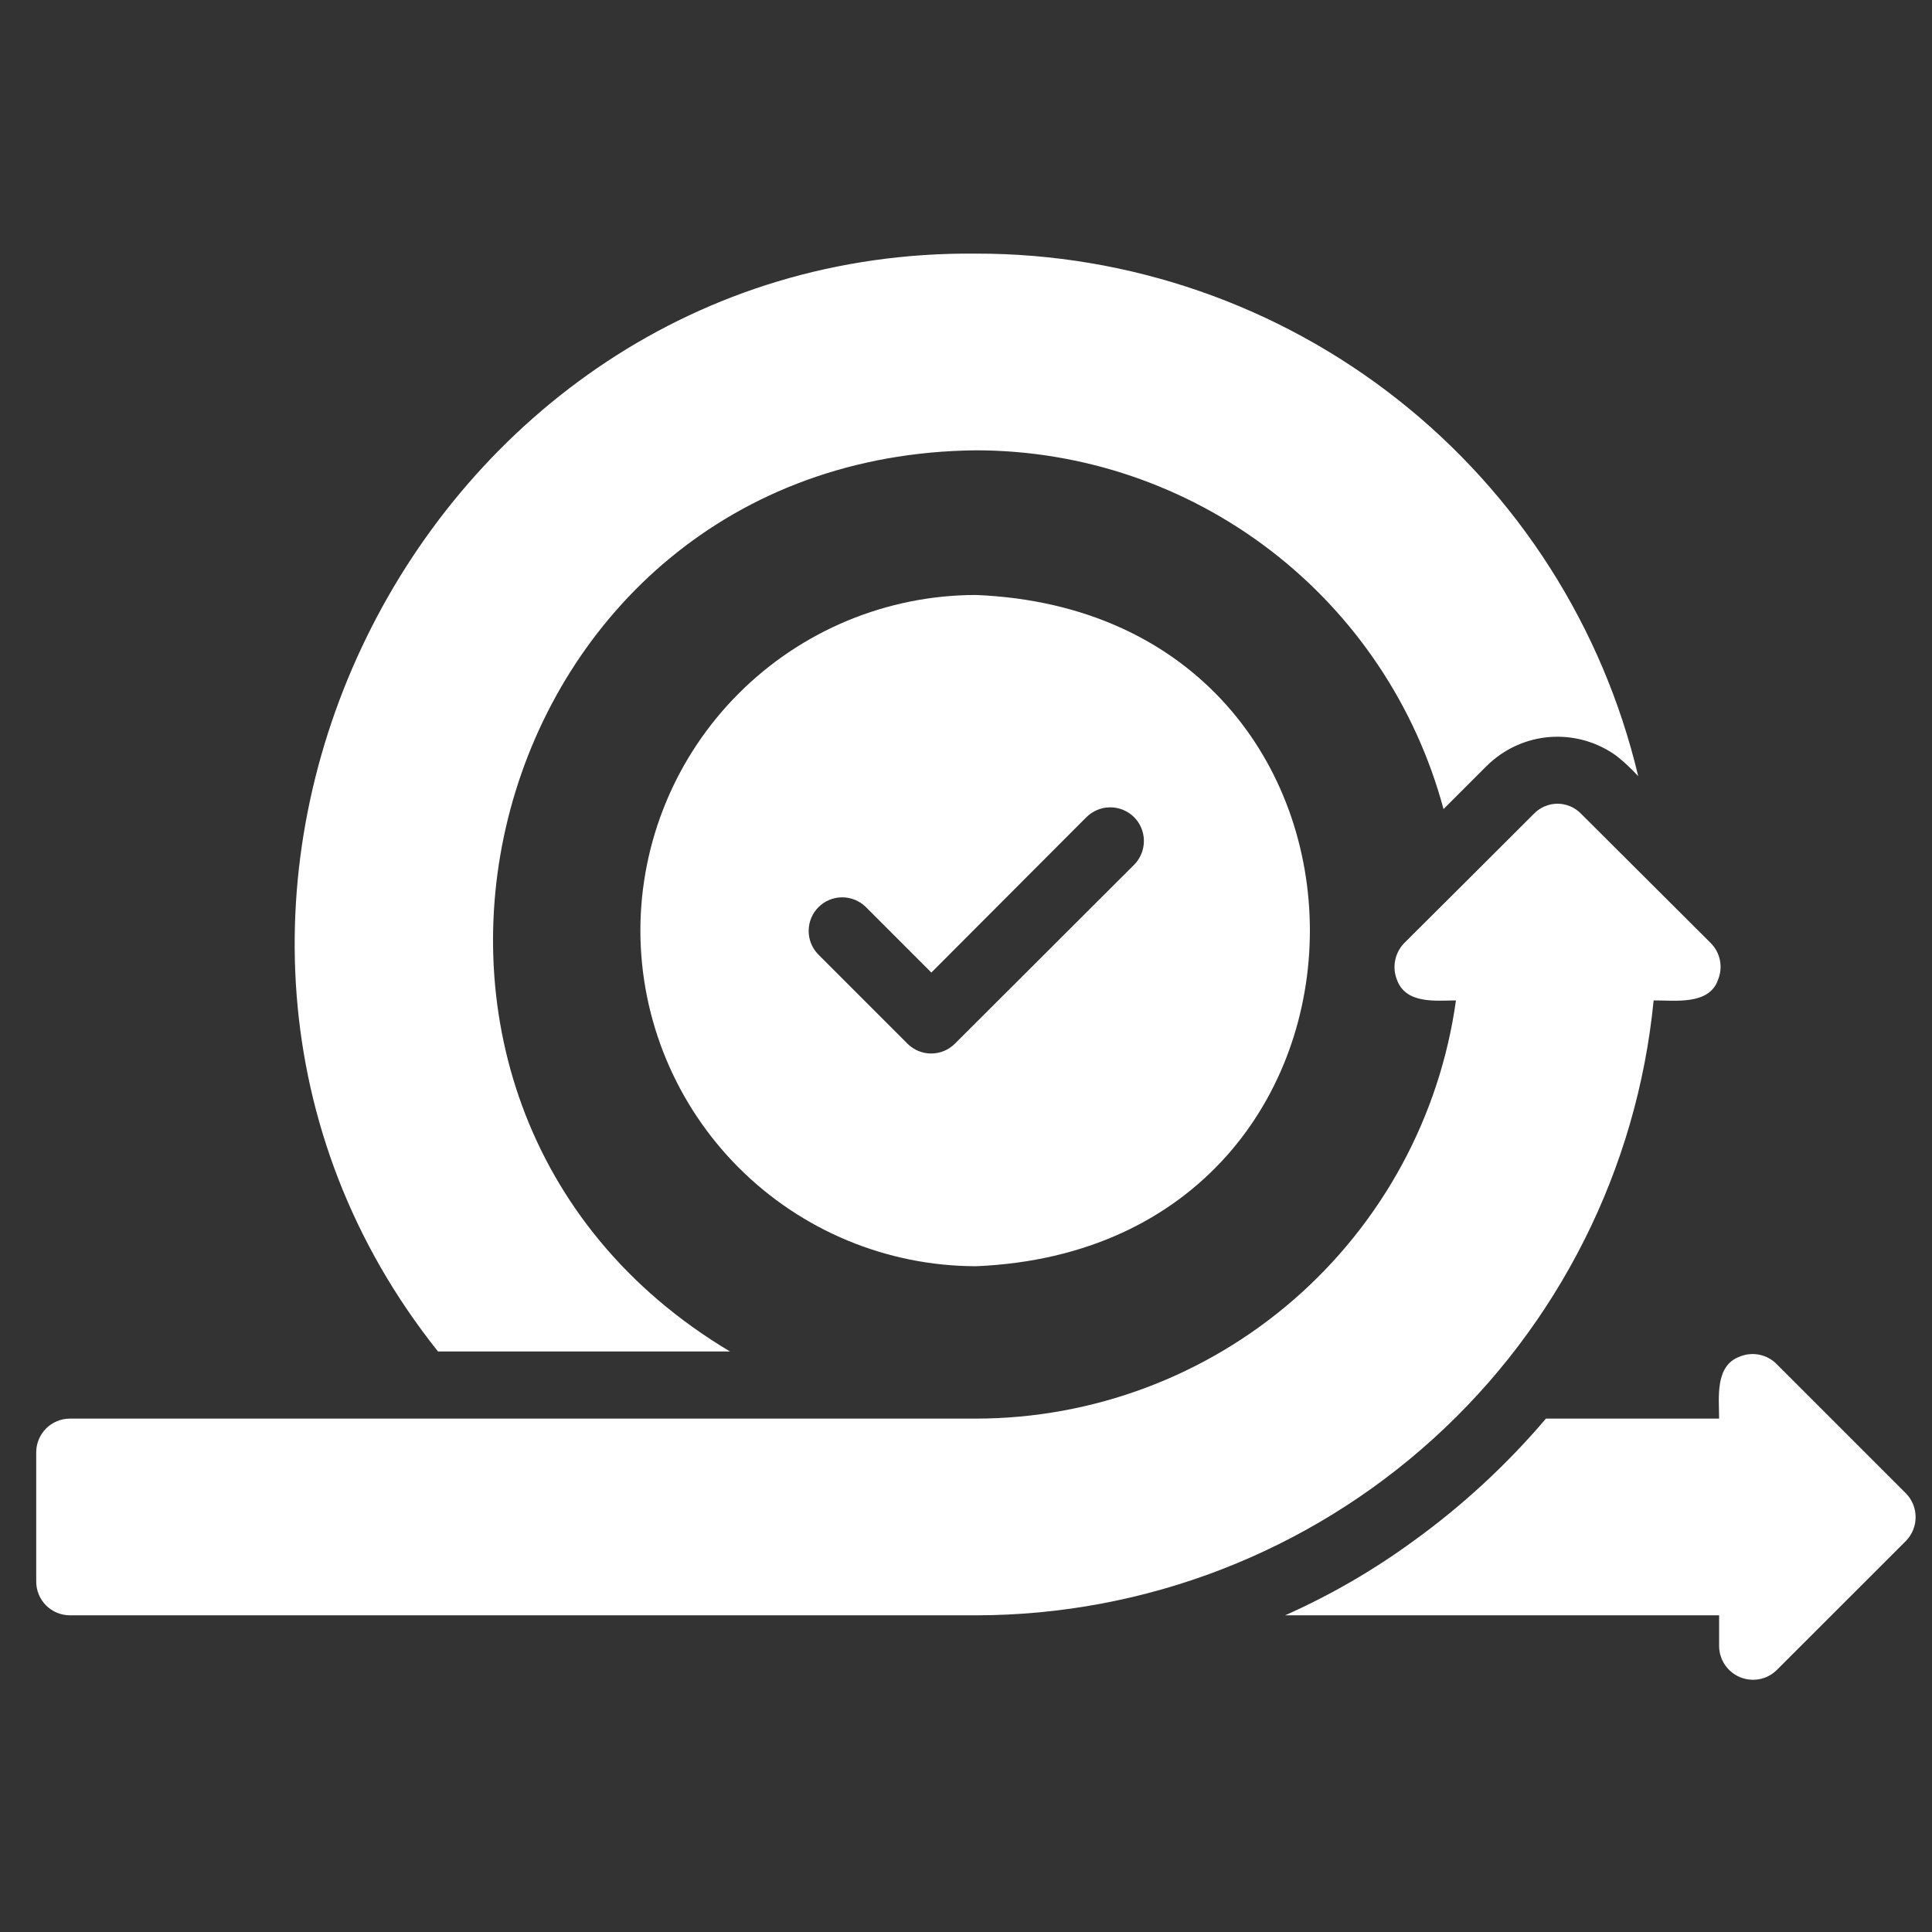
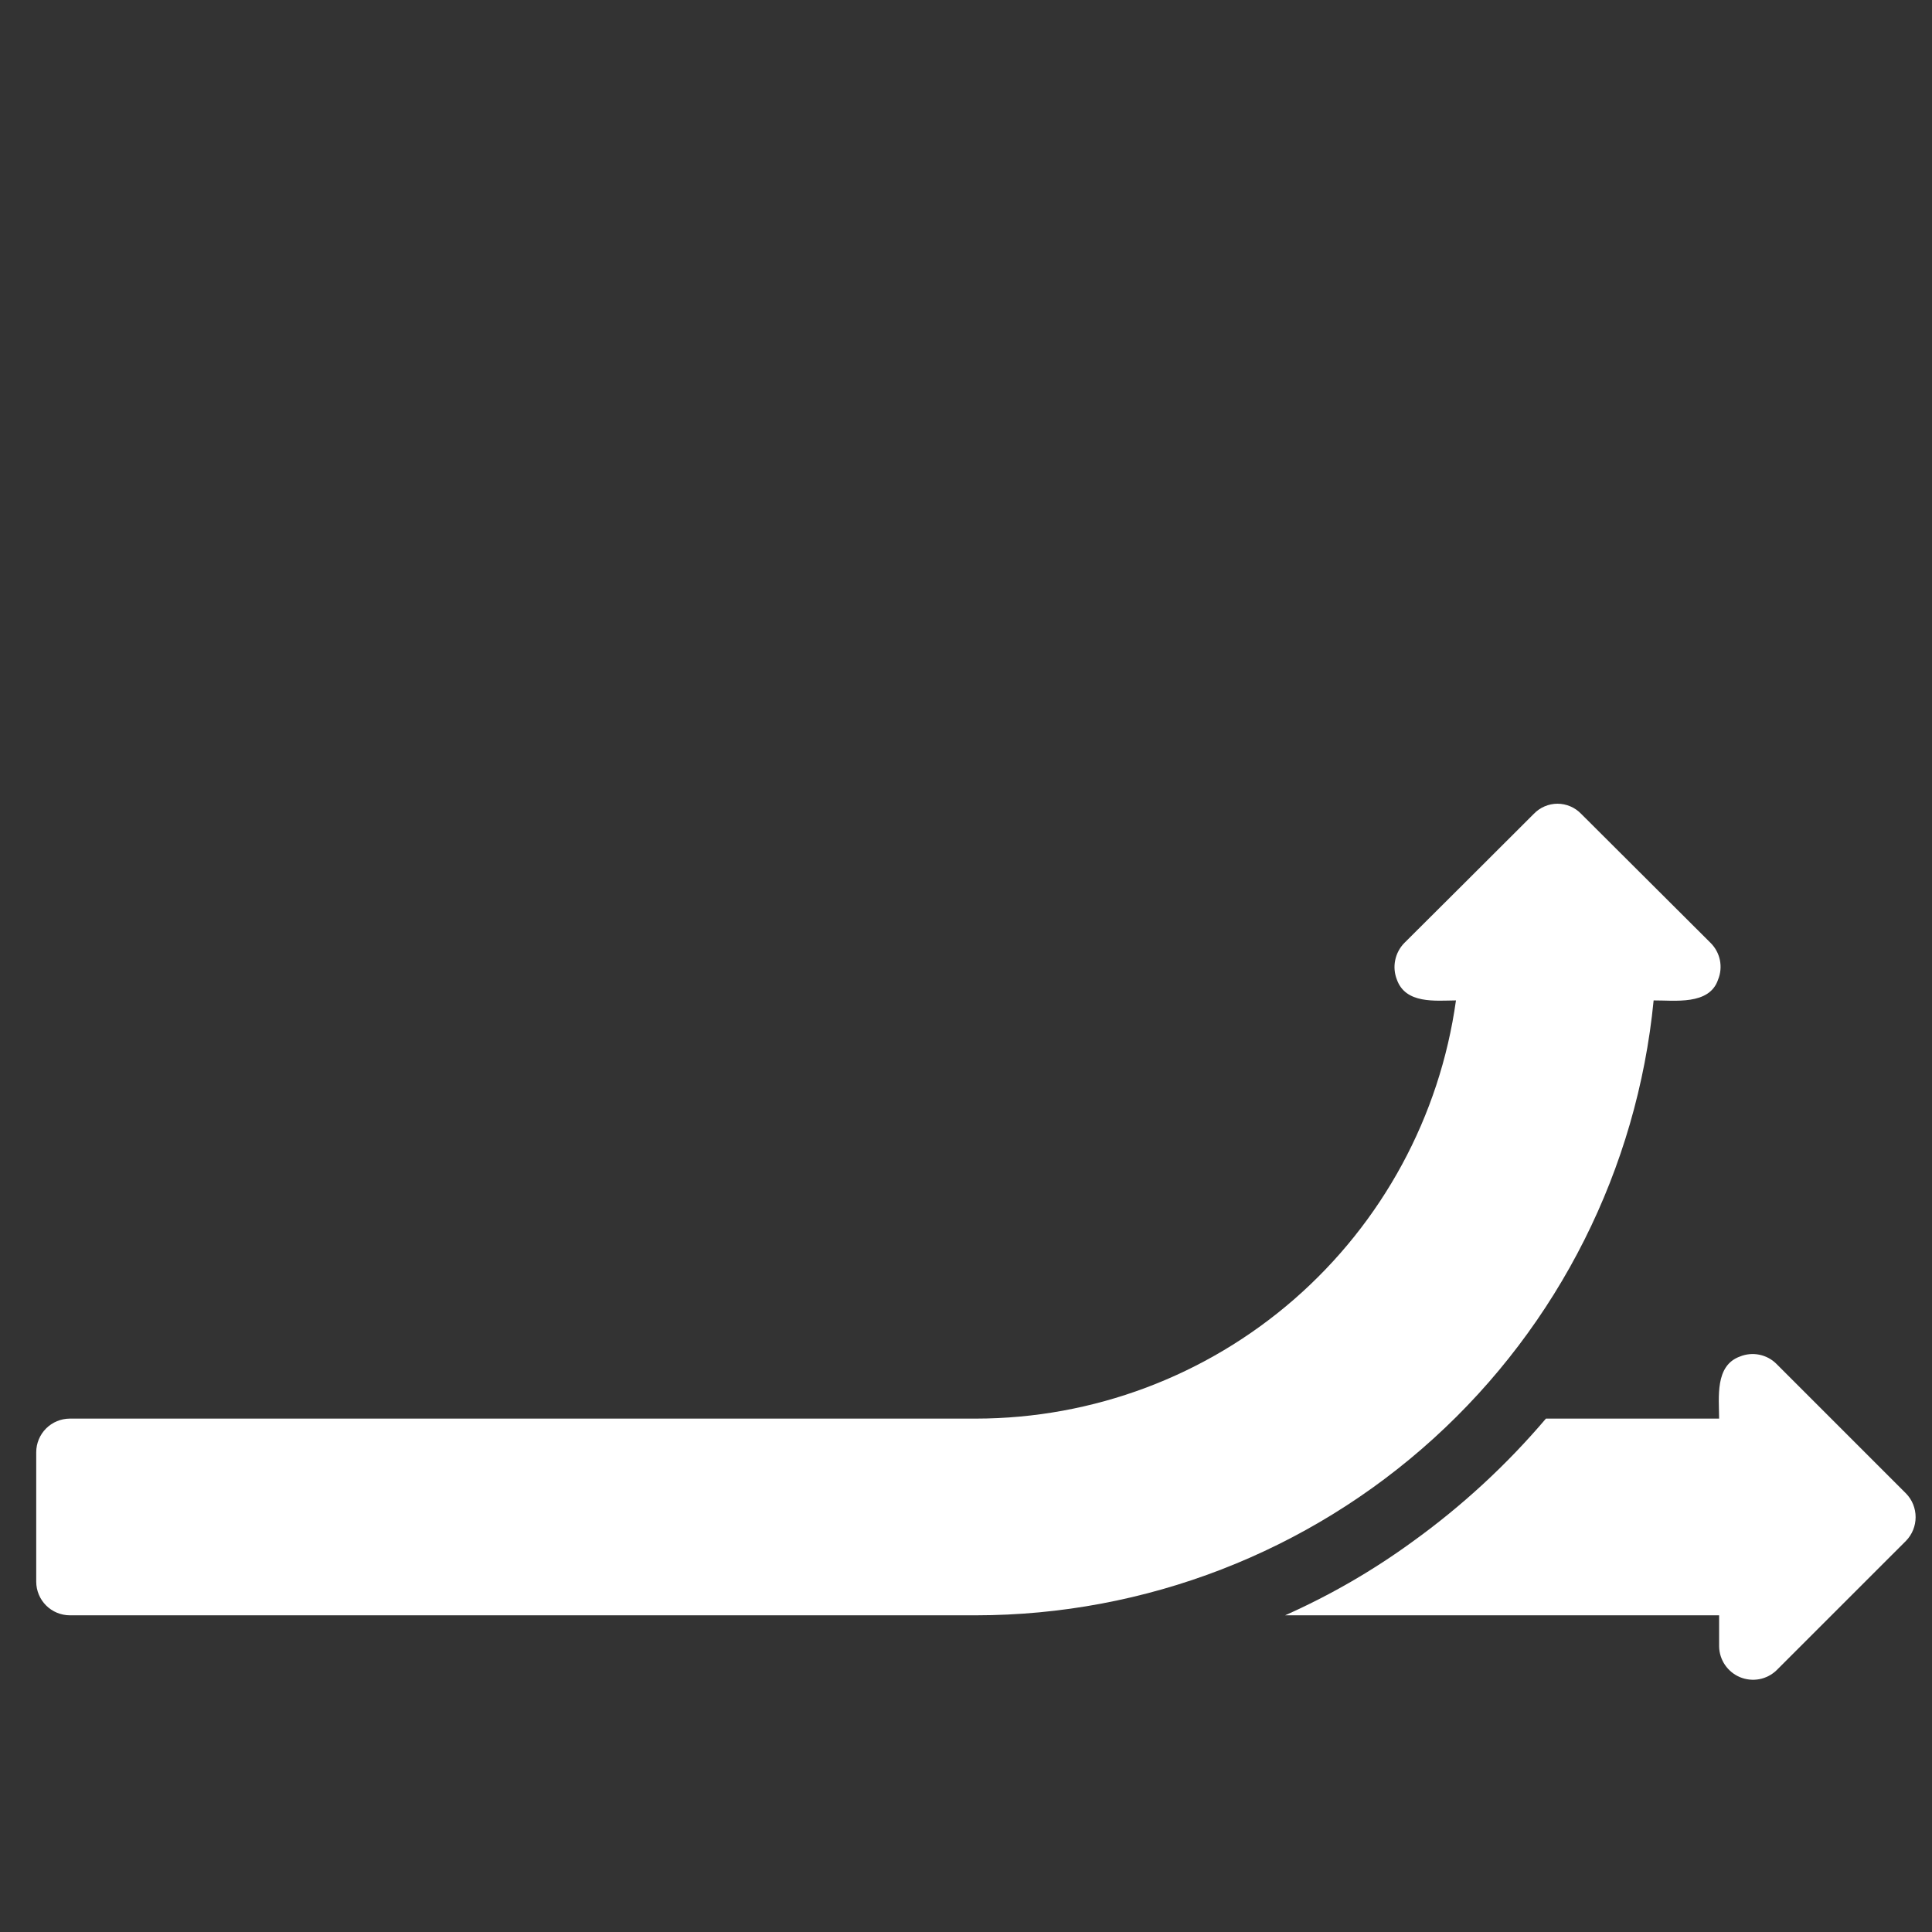
<svg xmlns="http://www.w3.org/2000/svg" width="48" height="48" viewBox="0 0 48 48" fill="none">
  <rect x="0" y="0" width="48" height="48" fill="#333333" stroke="none" />
-   <path d="M18.136 33.577C7.729 27.366 11.962 11.311 24.249 11.188C26.895 11.19 29.468 12.065 31.567 13.676C33.667 15.287 35.177 17.546 35.864 20.102L36.932 19.034C37.353 18.614 37.91 18.357 38.503 18.311C39.096 18.266 39.687 18.433 40.167 18.784C40.358 18.937 40.536 19.104 40.701 19.284C39.822 15.583 37.719 12.287 34.733 9.931C31.747 7.574 28.052 6.295 24.248 6.301C10.341 6.168 2.243 22.742 10.882 33.577L18.136 33.577Z" fill="white" />
  <path d="M47.355 37.105L44.136 33.886C44.02 33.769 43.871 33.69 43.709 33.657C43.548 33.625 43.38 33.64 43.227 33.703C42.602 33.93 42.71 34.719 42.711 35.245L38.408 35.245C37.43 36.397 36.315 37.424 35.089 38.306C34.103 39.024 33.043 39.636 31.928 40.132H42.711V40.907C42.714 41.071 42.765 41.23 42.857 41.365C42.949 41.5 43.079 41.606 43.23 41.669C43.381 41.731 43.548 41.749 43.709 41.719C43.869 41.689 44.018 41.612 44.136 41.499L47.355 38.281C47.508 38.123 47.593 37.912 47.593 37.693C47.593 37.473 47.508 37.262 47.355 37.105Z" fill="white" />
  <path d="M41.084 24.855C41.596 24.851 42.471 24.982 42.685 24.338C42.748 24.185 42.763 24.018 42.731 23.856C42.698 23.695 42.619 23.546 42.502 23.429L39.283 20.219C39.207 20.14 39.116 20.077 39.015 20.034C38.914 19.991 38.805 19.968 38.695 19.968C38.586 19.968 38.477 19.991 38.376 20.034C38.275 20.077 38.184 20.14 38.108 20.219C37.864 20.467 34.889 23.429 34.889 23.429C34.774 23.547 34.696 23.695 34.663 23.857C34.63 24.018 34.645 24.185 34.705 24.338C34.923 24.947 35.66 24.86 36.173 24.855C35.772 27.734 34.344 30.37 32.153 32.28C29.962 34.189 27.155 35.242 24.248 35.245H1.734C1.513 35.246 1.301 35.334 1.145 35.49C0.989 35.646 0.901 35.858 0.9 36.079V39.298C0.901 39.519 0.989 39.731 1.145 39.887C1.301 40.043 1.513 40.131 1.734 40.132H24.248C28.451 40.13 32.502 38.565 35.614 35.741C38.725 32.918 40.675 29.037 41.084 24.855Z" fill="white" />
-   <path d="M15.91 23.12C15.913 25.331 16.793 27.45 18.356 29.013C19.919 30.576 22.038 31.456 24.248 31.459C35.311 30.997 35.307 15.238 24.248 14.782C22.038 14.784 19.918 15.663 18.355 17.227C16.791 18.79 15.912 20.91 15.91 23.12ZM28.176 20.302C28.332 20.459 28.42 20.672 28.42 20.894C28.42 21.116 28.332 21.329 28.176 21.486L23.723 25.931C23.646 26.008 23.554 26.069 23.453 26.111C23.353 26.153 23.244 26.174 23.135 26.174C23.026 26.174 22.918 26.153 22.817 26.111C22.716 26.069 22.625 26.008 22.547 25.931L20.321 23.704C20.17 23.546 20.088 23.335 20.091 23.117C20.094 22.899 20.182 22.69 20.337 22.536C20.492 22.382 20.701 22.295 20.919 22.294C21.138 22.293 21.348 22.377 21.505 22.528L23.139 24.163L26.992 20.302C27.149 20.146 27.362 20.058 27.584 20.058C27.806 20.058 28.019 20.146 28.176 20.302Z" fill="white" />
</svg>